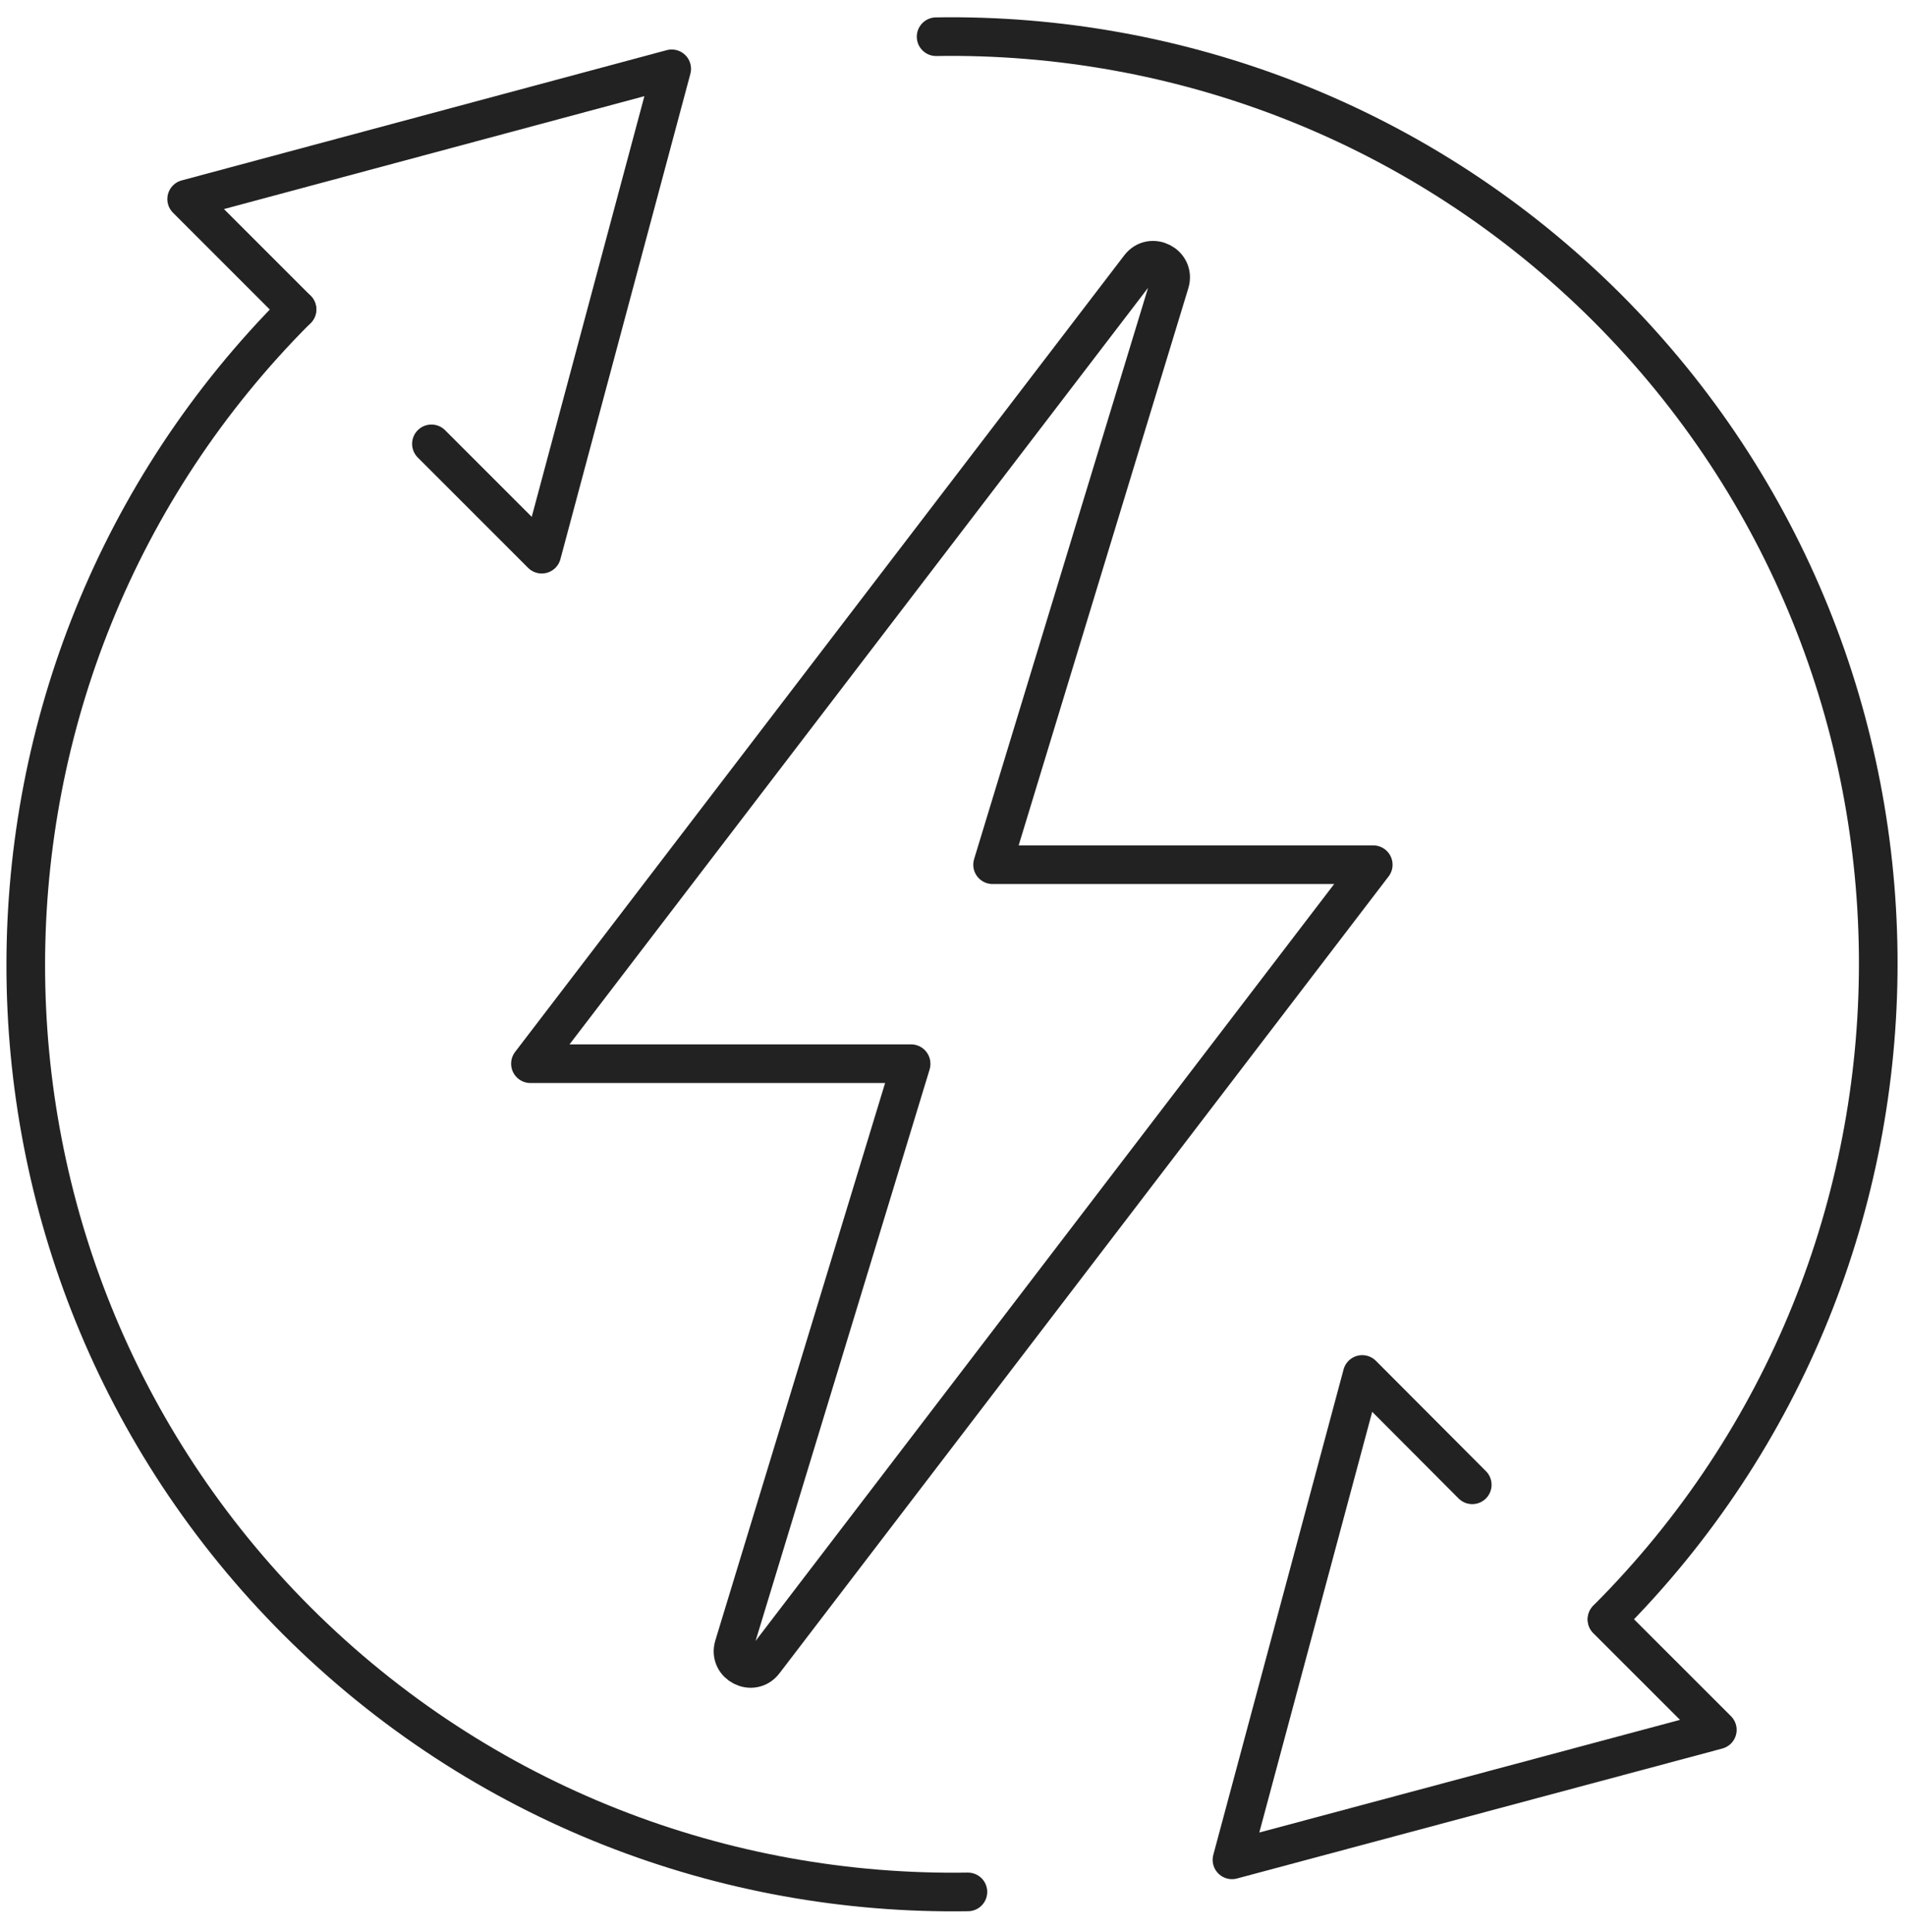
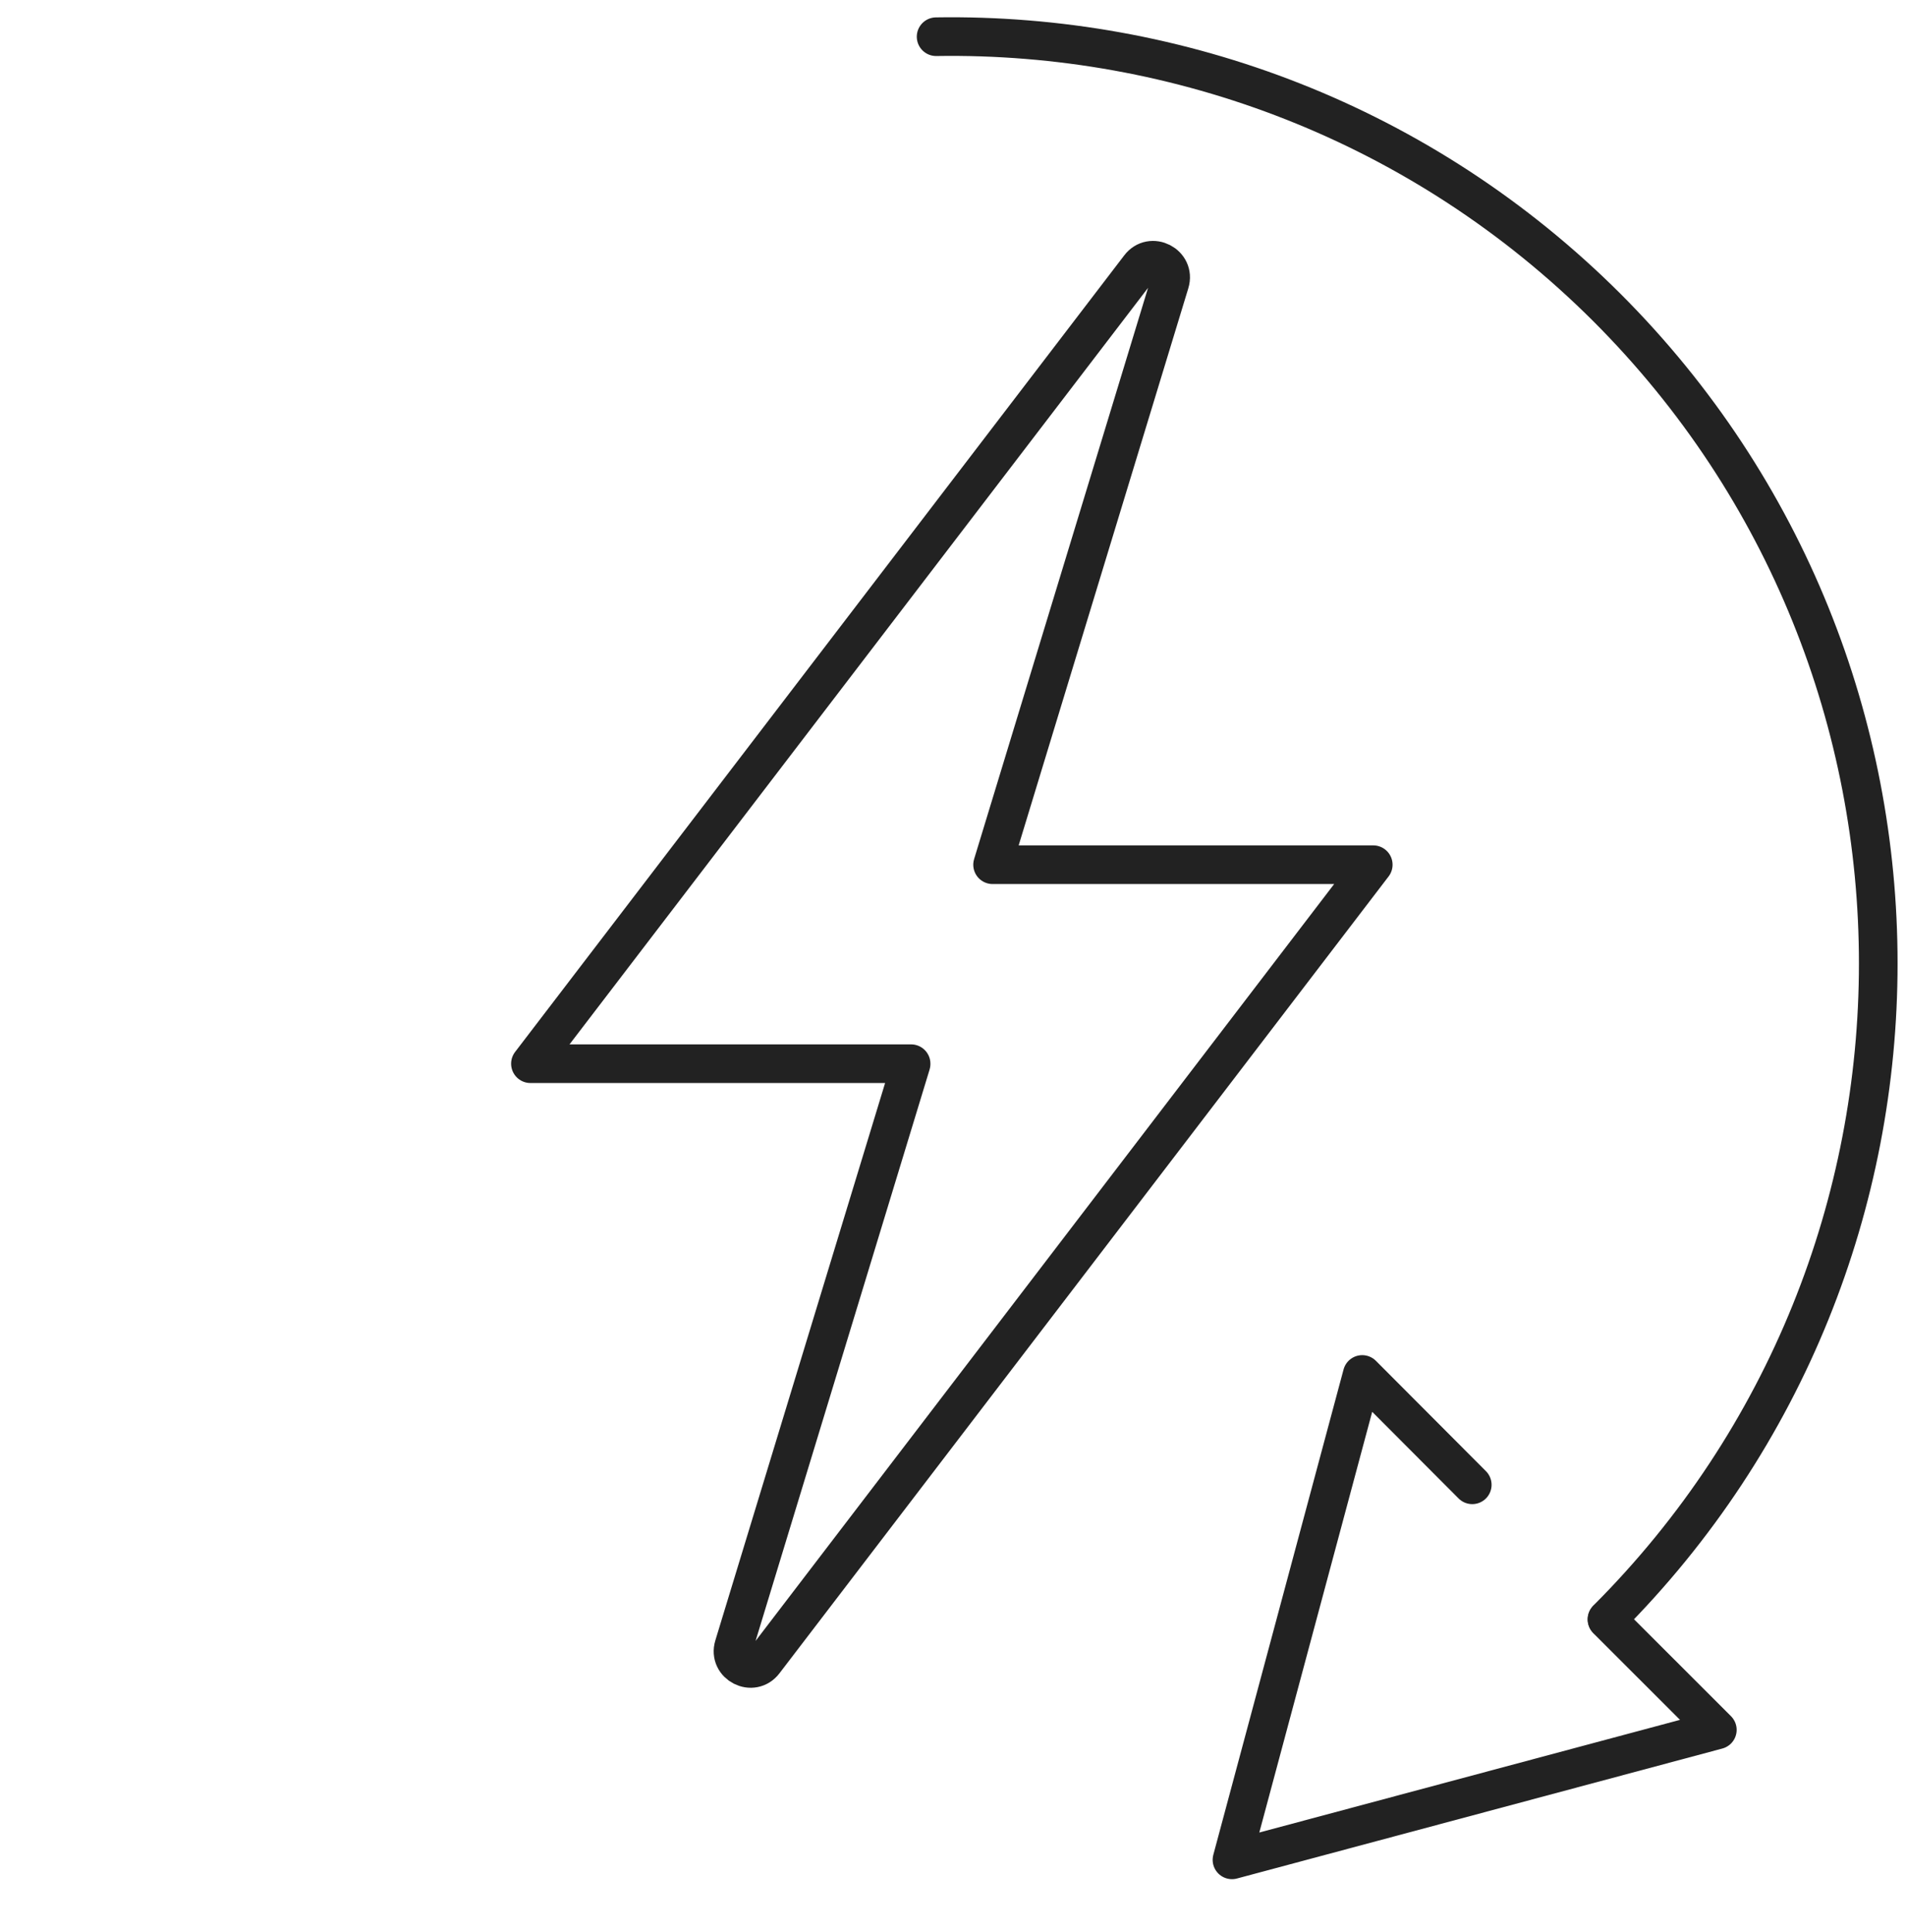
<svg xmlns="http://www.w3.org/2000/svg" width="74" height="75" viewBox="0 0 74 75" fill="none">
-   <path d="M35.373 41.307L28.491 63.903C28.272 64.619 29.219 65.104 29.669 64.504L53.316 33.571H38.537L45.418 10.975C45.638 10.259 44.691 9.774 44.241 10.374L20.594 41.296H35.373V41.307Z" stroke="#222222" stroke-width="1.5" stroke-linejoin="round" />
+   <path d="M35.373 41.307L28.491 63.903C28.272 64.619 29.219 65.104 29.669 64.504L53.316 33.571H38.537L45.418 10.975C45.638 10.259 44.691 9.774 44.241 10.374L20.594 41.296H35.373Z" stroke="#222222" stroke-width="1.5" stroke-linejoin="round" />
  <path d="M57.16 57.645L52.888 53.361L47.831 72.205L66.675 67.159L62.391 62.876" stroke="#222222" stroke-width="1.5" stroke-linecap="round" stroke-linejoin="round" />
  <path d="M36.344 1.425C45.754 1.274 55.222 4.785 62.392 11.943C76.433 25.984 76.433 48.822 62.392 62.863" stroke="#222222" stroke-width="1.5" stroke-linecap="round" stroke-linejoin="round" />
-   <path d="M16.75 17.232L21.033 21.515L26.079 2.672L7.247 7.729L11.531 12.013" stroke="#222222" stroke-width="1.5" stroke-linecap="round" stroke-linejoin="round" />
-   <path d="M37.579 73.45C28.169 73.6 18.701 70.09 11.53 62.931C-2.51 48.891 -2.51 26.052 11.53 12.012" stroke="#222222" stroke-width="1.5" stroke-linecap="round" stroke-linejoin="round" />
</svg>